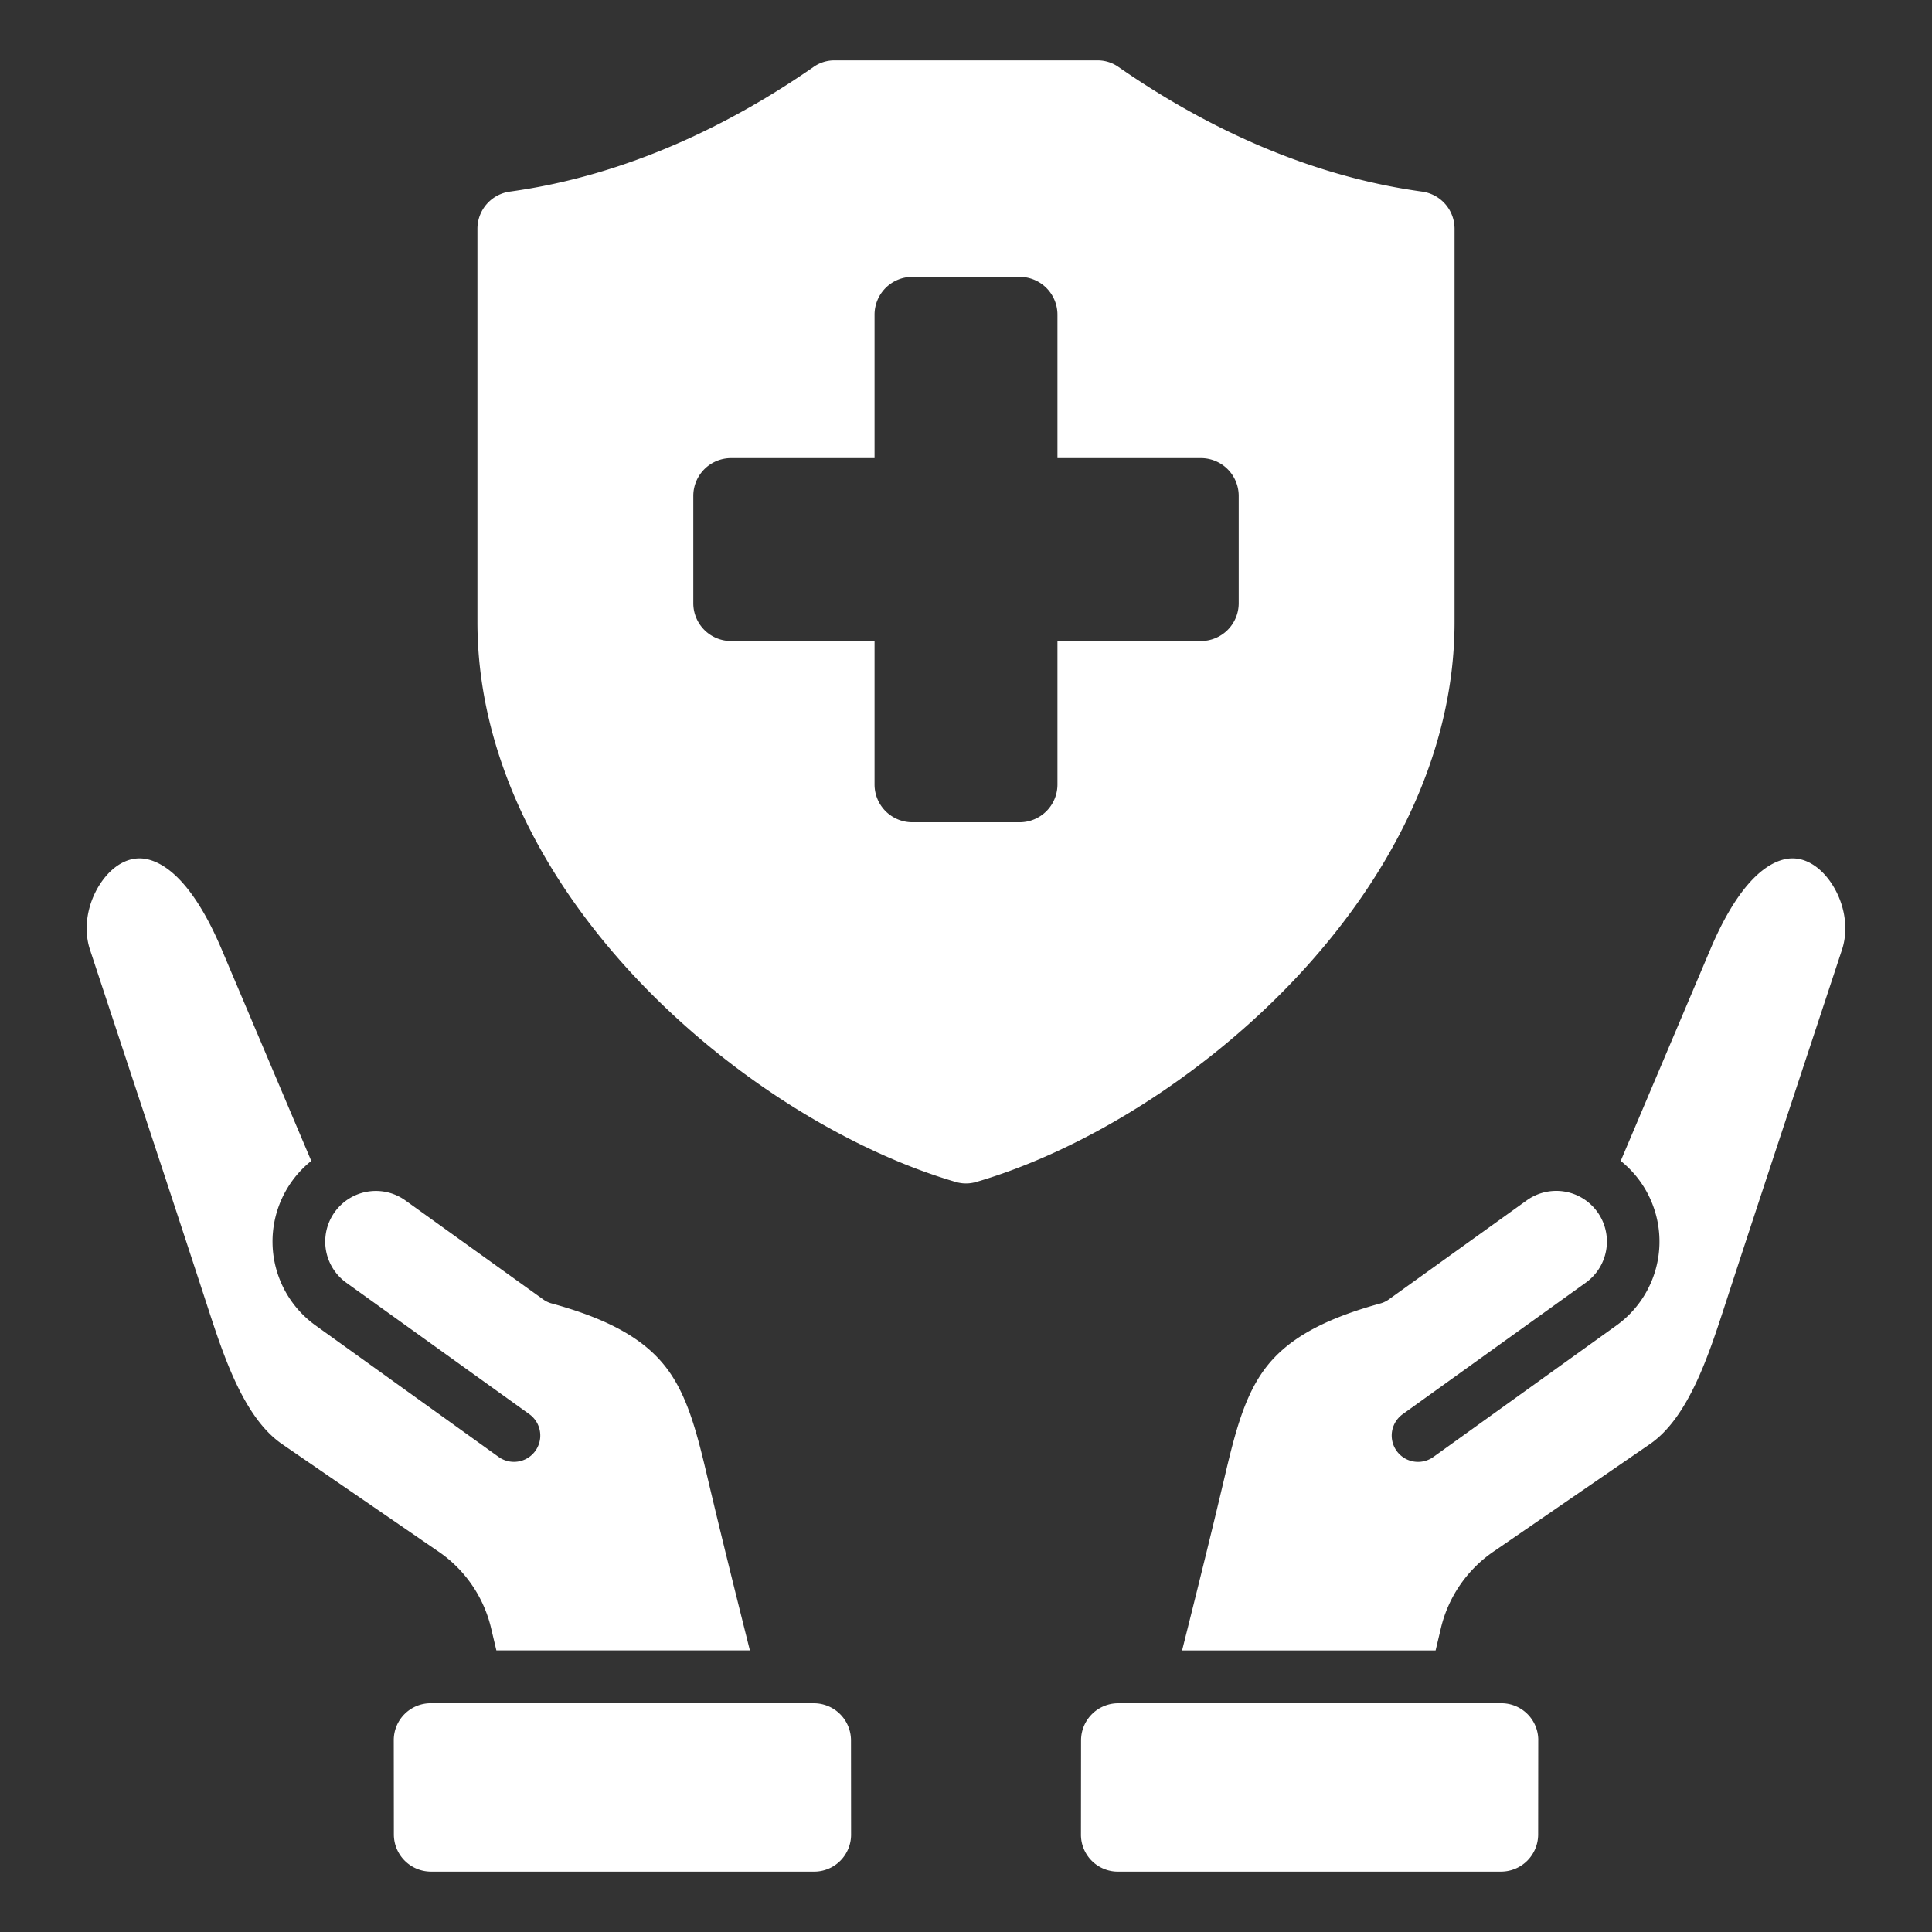
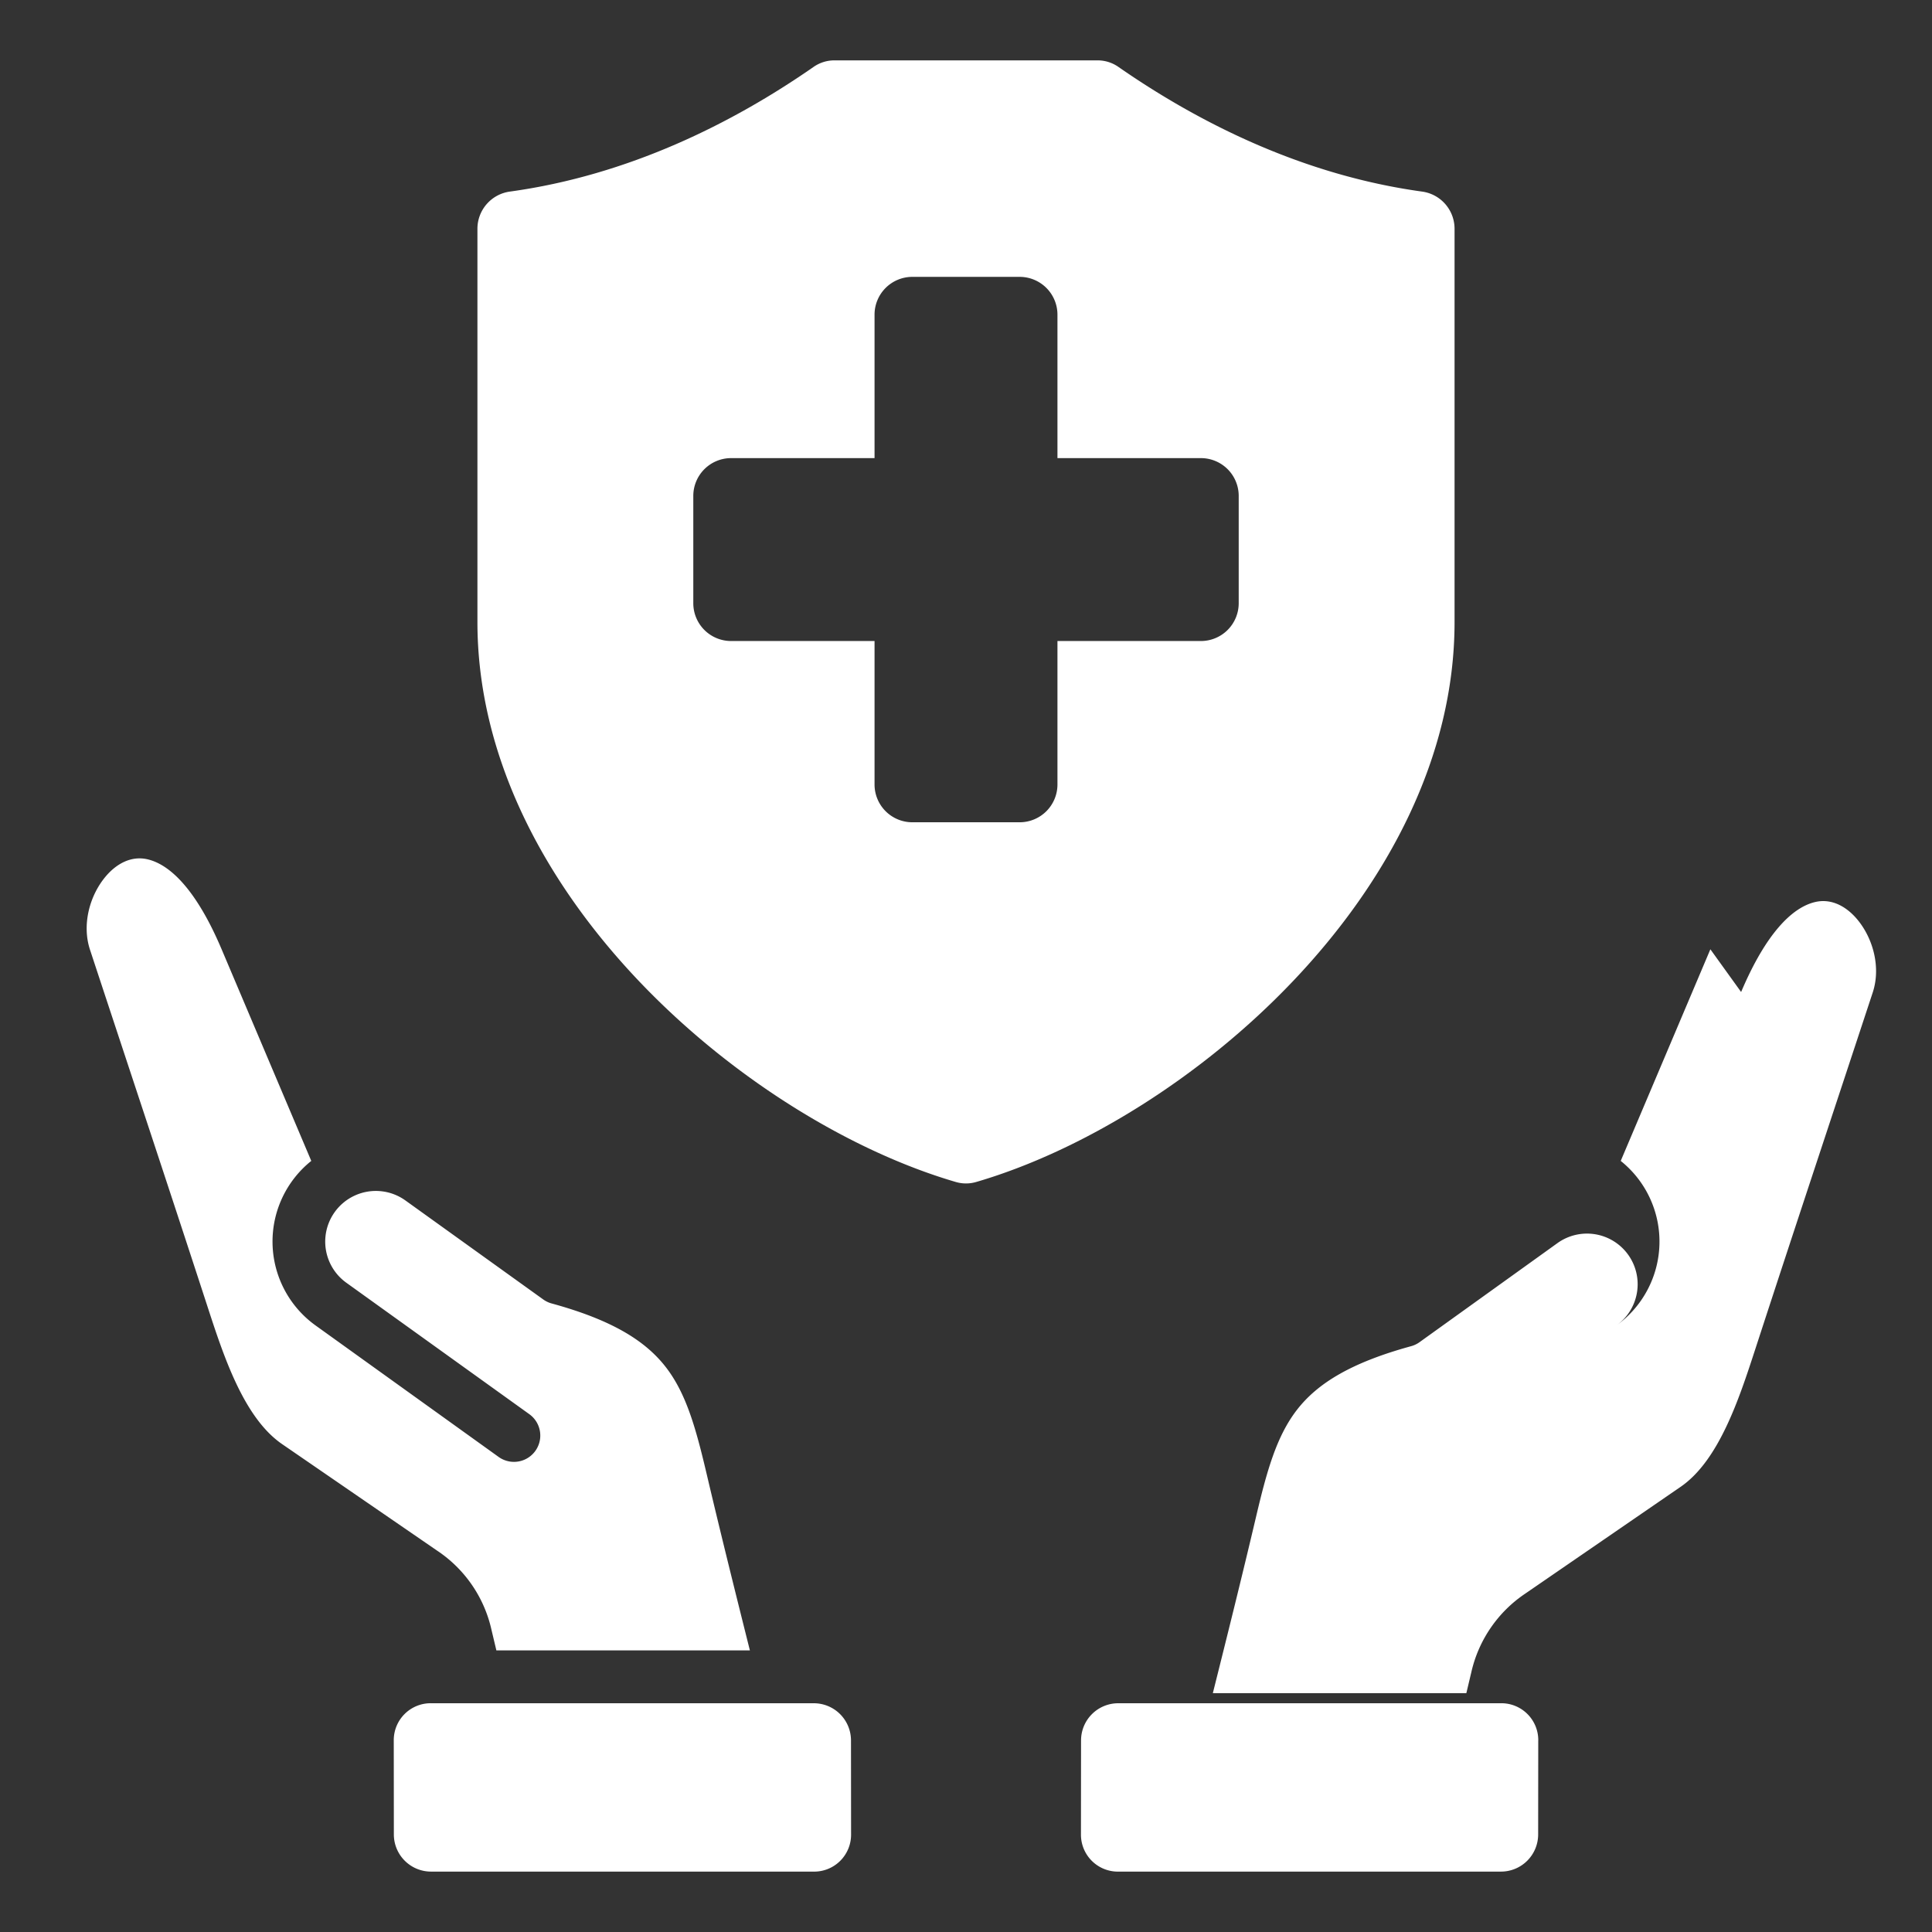
<svg xmlns="http://www.w3.org/2000/svg" version="1.1" width="512" height="512" x="0" y="0" viewBox="0 0 512 512" style="enable-background:new 0 0 512 512" xml:space="preserve" class="">
  <rect x="0" y="0" width="512" height="512" fill="#333333" stroke="none" />
  <g>
-     <path fill-rule="evenodd" d="M135.159 50.767c31.333-4.319 58.824-18.026 80.374-32.982a9.6 9.6 0 0 1 5.7-1.785h69.531a9.6 9.6 0 0 1 5.7 1.785c21.551 14.956 49.042 28.663 80.375 32.982a9.952 9.952 0 0 1 8.634 9.906V164.83c0 71.764-71.631 132.259-126.665 148.375a9.594 9.594 0 0 1-5.62 0c-55.034-16.116-126.665-76.611-126.665-148.375V60.673a9.952 9.952 0 0 1 8.634-9.906zM82.492 307.655l-23.759-56.083c-6.59-15.556-13.531-22.4-19.579-23.834-4.429-1.051-8.366 1.232-11.157 4.546-4.283 5.088-6.322 12.8-4.15 19.393 10.384 31.517 20.862 63.018 31.141 94.568 4.247 13.035 9.6 29.467 19.771 36.457l41.132 28.268a34.094 34.094 0 0 1 14.331 20.84l1.323 5.564h67.182c-3.888-15.506-7.75-31.016-11.408-46.549-2.809-11.928-5.359-21.423-10.895-28.55-5.483-7.061-14.385-12.5-30.223-16.843a6.923 6.923 0 0 1-2.242-1.067l-36.542-26.247a13.422 13.422 0 0 0-15.65 21.81l48.563 34.883a6.974 6.974 0 0 1-8.148 11.32l-48.563-34.879a27.373 27.373 0 0 1-1.127-43.6zm370.775-56.083-23.759 56.083a27.373 27.373 0 0 1-1.127 43.6l-48.563 34.883a6.974 6.974 0 0 1-8.148-11.32l48.563-34.883a13.422 13.422 0 1 0-15.65-21.81l-36.541 26.245a6.956 6.956 0 0 1-2.243 1.066c-15.838 4.348-24.74 9.782-30.223 16.843-5.536 7.127-8.086 16.622-10.9 28.55-3.658 15.533-7.52 31.043-11.408 46.549h67.182l1.323-5.564a34.188 34.188 0 0 1 14.312-20.827l41.156-28.287c10.17-6.99 15.524-23.422 19.771-36.457 10.277-31.551 20.757-63.051 31.141-94.568 2.172-6.594.133-14.3-4.15-19.393-2.791-3.314-6.728-5.6-11.157-4.546-6.049 1.435-12.989 8.278-19.579 23.834zm-45.616 209.645-.024 24.951a9.854 9.854 0 0 1-9.834 9.826L296.3 496a9.79 9.79 0 0 1-9.836-9.844l.025-24.951a9.852 9.852 0 0 1 9.834-9.826l101.5-.006a9.79 9.79 0 0 1 9.836 9.844zm-303.3 0 .024 24.951a9.854 9.854 0 0 0 9.834 9.826l101.5.006a9.79 9.79 0 0 0 9.836-9.844l-.024-24.951a9.854 9.854 0 0 0-9.835-9.826l-101.5-.006a9.79 9.79 0 0 0-9.836 9.844zm223.92-329.811a10.019 10.019 0 0 0-10-10h-38.034V83.373a10.02 10.02 0 0 0-10-10h-28.474a10.019 10.019 0 0 0-10 10v38.033h-38.032a10.019 10.019 0 0 0-10 10v28.473a10.019 10.019 0 0 0 10 10h38.032v38.033a10.019 10.019 0 0 0 10 10h28.474a10.02 10.02 0 0 0 10-10v-38.033h38.033a10.019 10.019 0 0 0 10-10z" fill="#ffffff" opacity="1" data-original="#000000" class="" />
+     <path fill-rule="evenodd" d="M135.159 50.767c31.333-4.319 58.824-18.026 80.374-32.982a9.6 9.6 0 0 1 5.7-1.785h69.531a9.6 9.6 0 0 1 5.7 1.785c21.551 14.956 49.042 28.663 80.375 32.982a9.952 9.952 0 0 1 8.634 9.906V164.83c0 71.764-71.631 132.259-126.665 148.375a9.594 9.594 0 0 1-5.62 0c-55.034-16.116-126.665-76.611-126.665-148.375V60.673a9.952 9.952 0 0 1 8.634-9.906zM82.492 307.655l-23.759-56.083c-6.59-15.556-13.531-22.4-19.579-23.834-4.429-1.051-8.366 1.232-11.157 4.546-4.283 5.088-6.322 12.8-4.15 19.393 10.384 31.517 20.862 63.018 31.141 94.568 4.247 13.035 9.6 29.467 19.771 36.457l41.132 28.268a34.094 34.094 0 0 1 14.331 20.84l1.323 5.564h67.182c-3.888-15.506-7.75-31.016-11.408-46.549-2.809-11.928-5.359-21.423-10.895-28.55-5.483-7.061-14.385-12.5-30.223-16.843a6.923 6.923 0 0 1-2.242-1.067l-36.542-26.247a13.422 13.422 0 0 0-15.65 21.81l48.563 34.883a6.974 6.974 0 0 1-8.148 11.32l-48.563-34.879a27.373 27.373 0 0 1-1.127-43.6zm370.775-56.083-23.759 56.083a27.373 27.373 0 0 1-1.127 43.6l-48.563 34.883l48.563-34.883a13.422 13.422 0 1 0-15.65-21.81l-36.541 26.245a6.956 6.956 0 0 1-2.243 1.066c-15.838 4.348-24.74 9.782-30.223 16.843-5.536 7.127-8.086 16.622-10.9 28.55-3.658 15.533-7.52 31.043-11.408 46.549h67.182l1.323-5.564a34.188 34.188 0 0 1 14.312-20.827l41.156-28.287c10.17-6.99 15.524-23.422 19.771-36.457 10.277-31.551 20.757-63.051 31.141-94.568 2.172-6.594.133-14.3-4.15-19.393-2.791-3.314-6.728-5.6-11.157-4.546-6.049 1.435-12.989 8.278-19.579 23.834zm-45.616 209.645-.024 24.951a9.854 9.854 0 0 1-9.834 9.826L296.3 496a9.79 9.79 0 0 1-9.836-9.844l.025-24.951a9.852 9.852 0 0 1 9.834-9.826l101.5-.006a9.79 9.79 0 0 1 9.836 9.844zm-303.3 0 .024 24.951a9.854 9.854 0 0 0 9.834 9.826l101.5.006a9.79 9.79 0 0 0 9.836-9.844l-.024-24.951a9.854 9.854 0 0 0-9.835-9.826l-101.5-.006a9.79 9.79 0 0 0-9.836 9.844zm223.92-329.811a10.019 10.019 0 0 0-10-10h-38.034V83.373a10.02 10.02 0 0 0-10-10h-28.474a10.019 10.019 0 0 0-10 10v38.033h-38.032a10.019 10.019 0 0 0-10 10v28.473a10.019 10.019 0 0 0 10 10h38.032v38.033a10.019 10.019 0 0 0 10 10h28.474a10.02 10.02 0 0 0 10-10v-38.033h38.033a10.019 10.019 0 0 0 10-10z" fill="#ffffff" opacity="1" data-original="#000000" class="" />
  </g>
</svg>